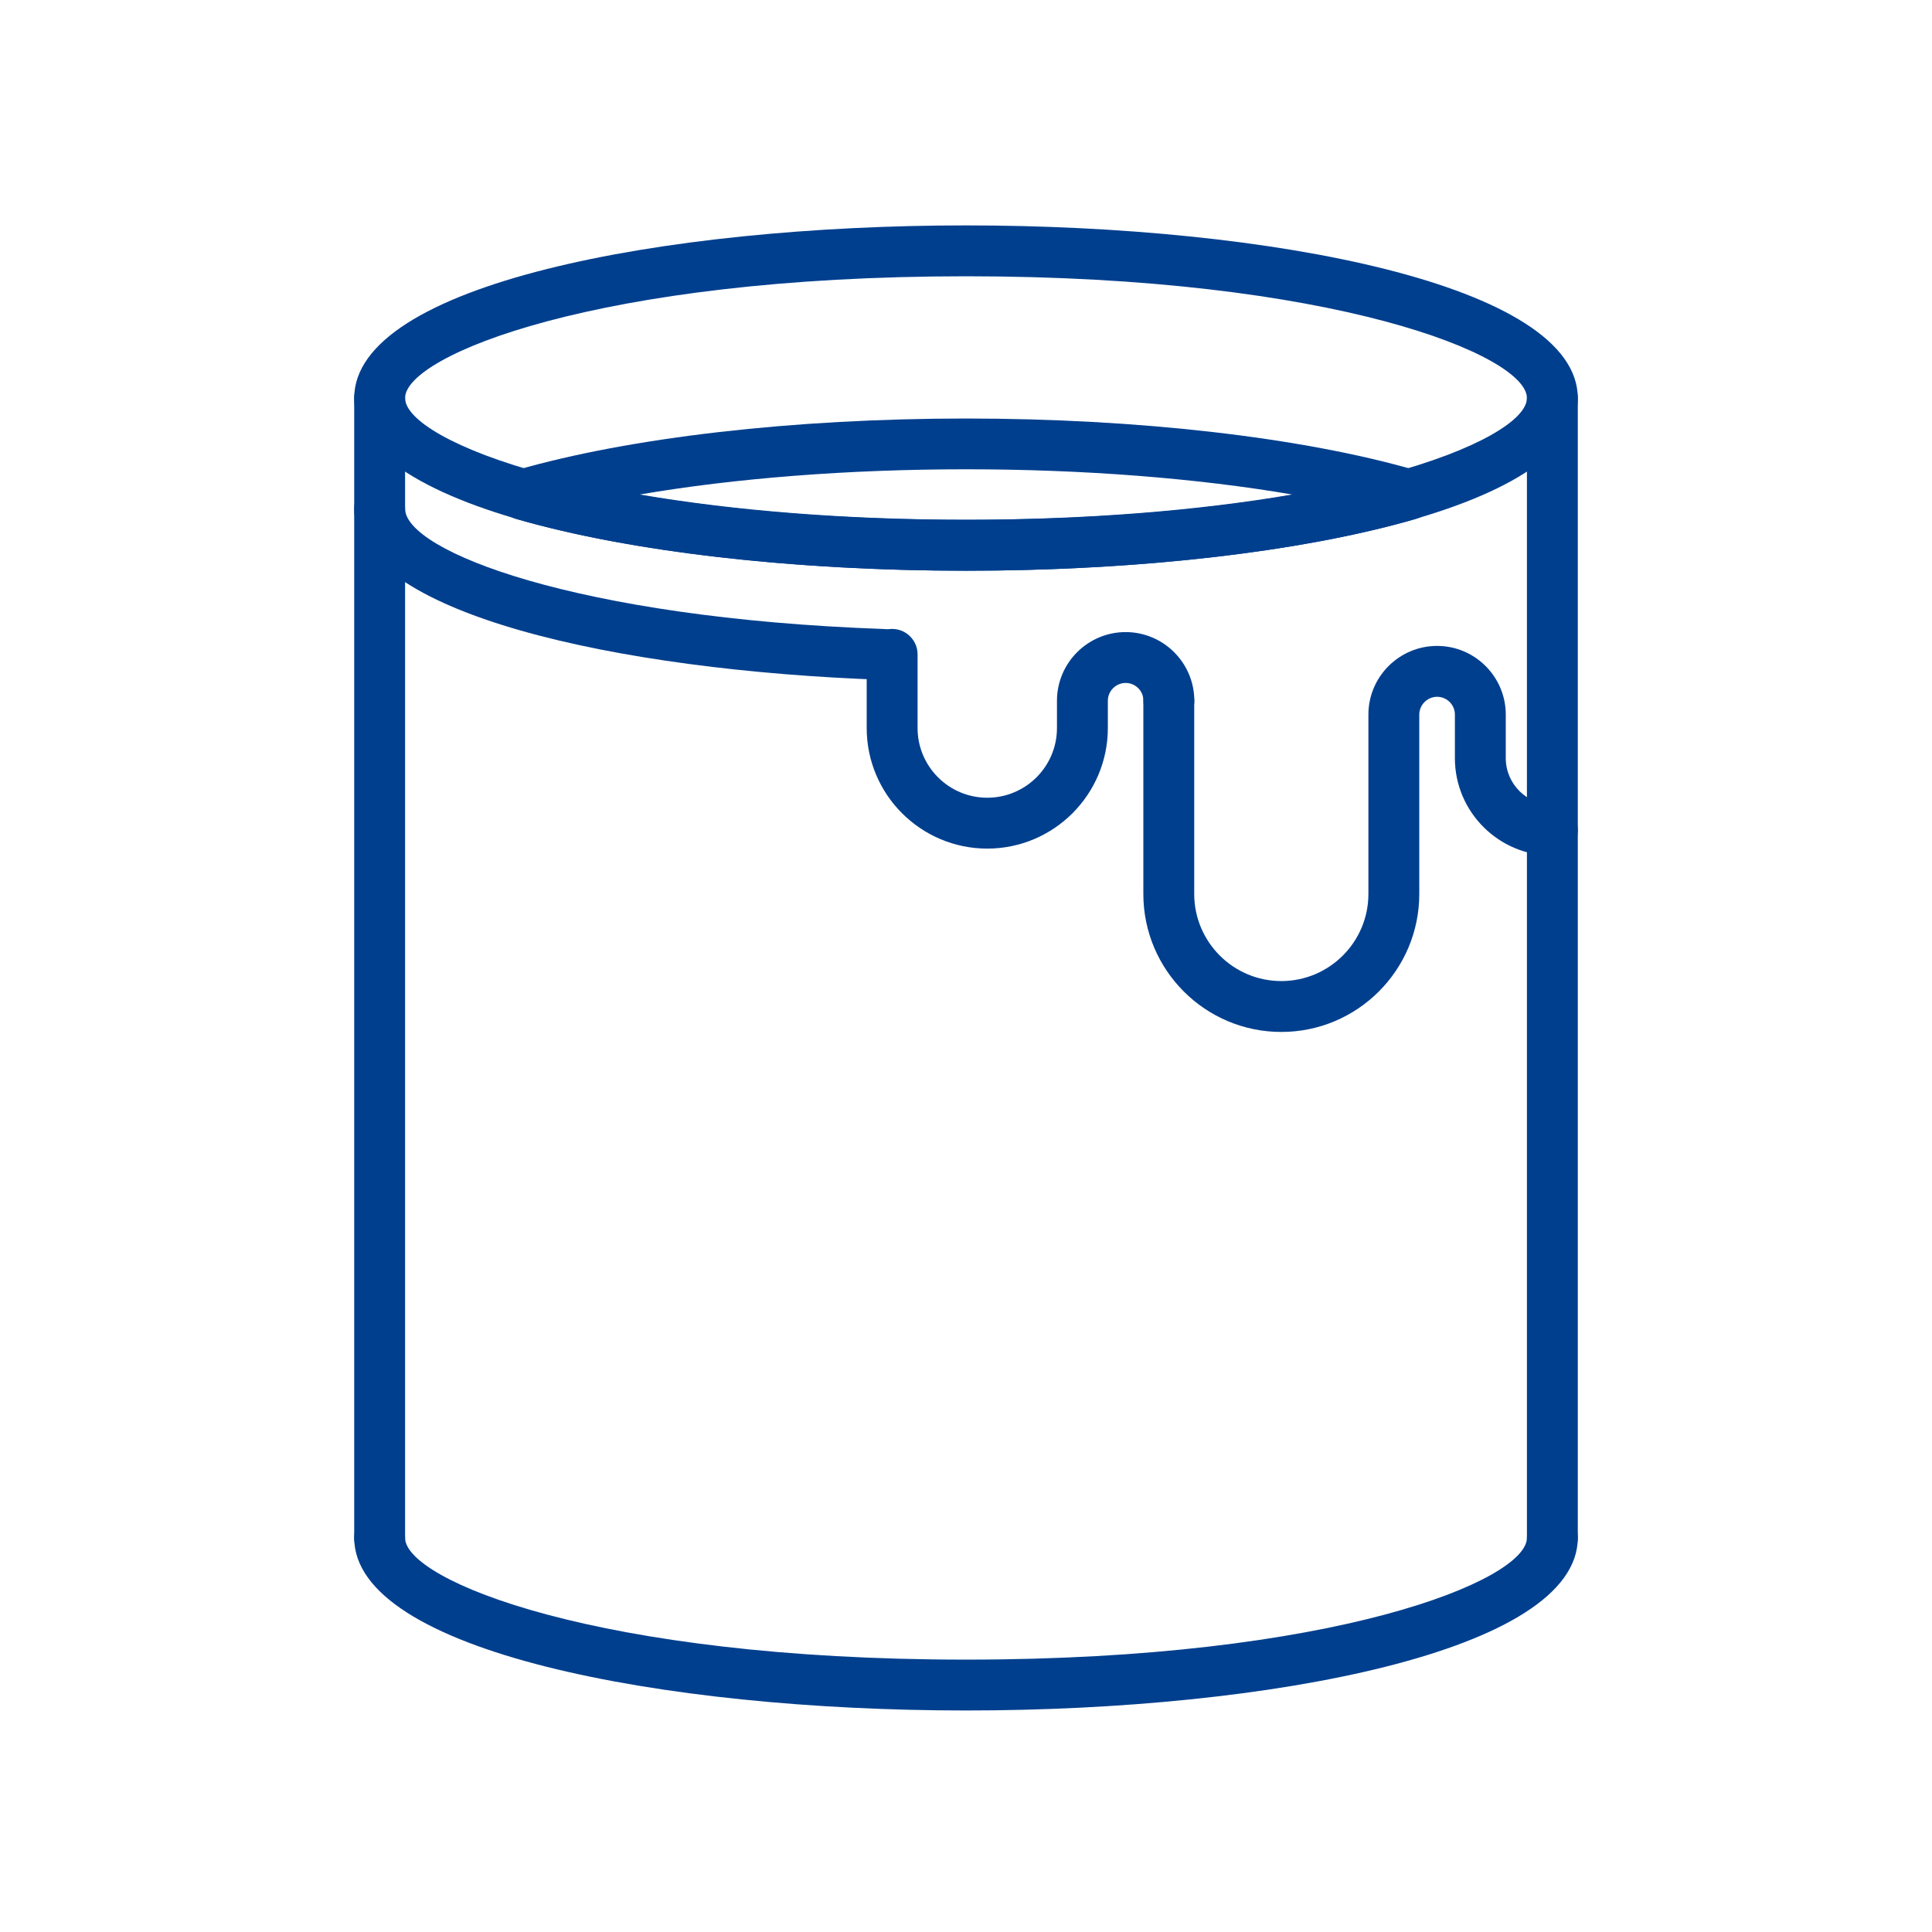
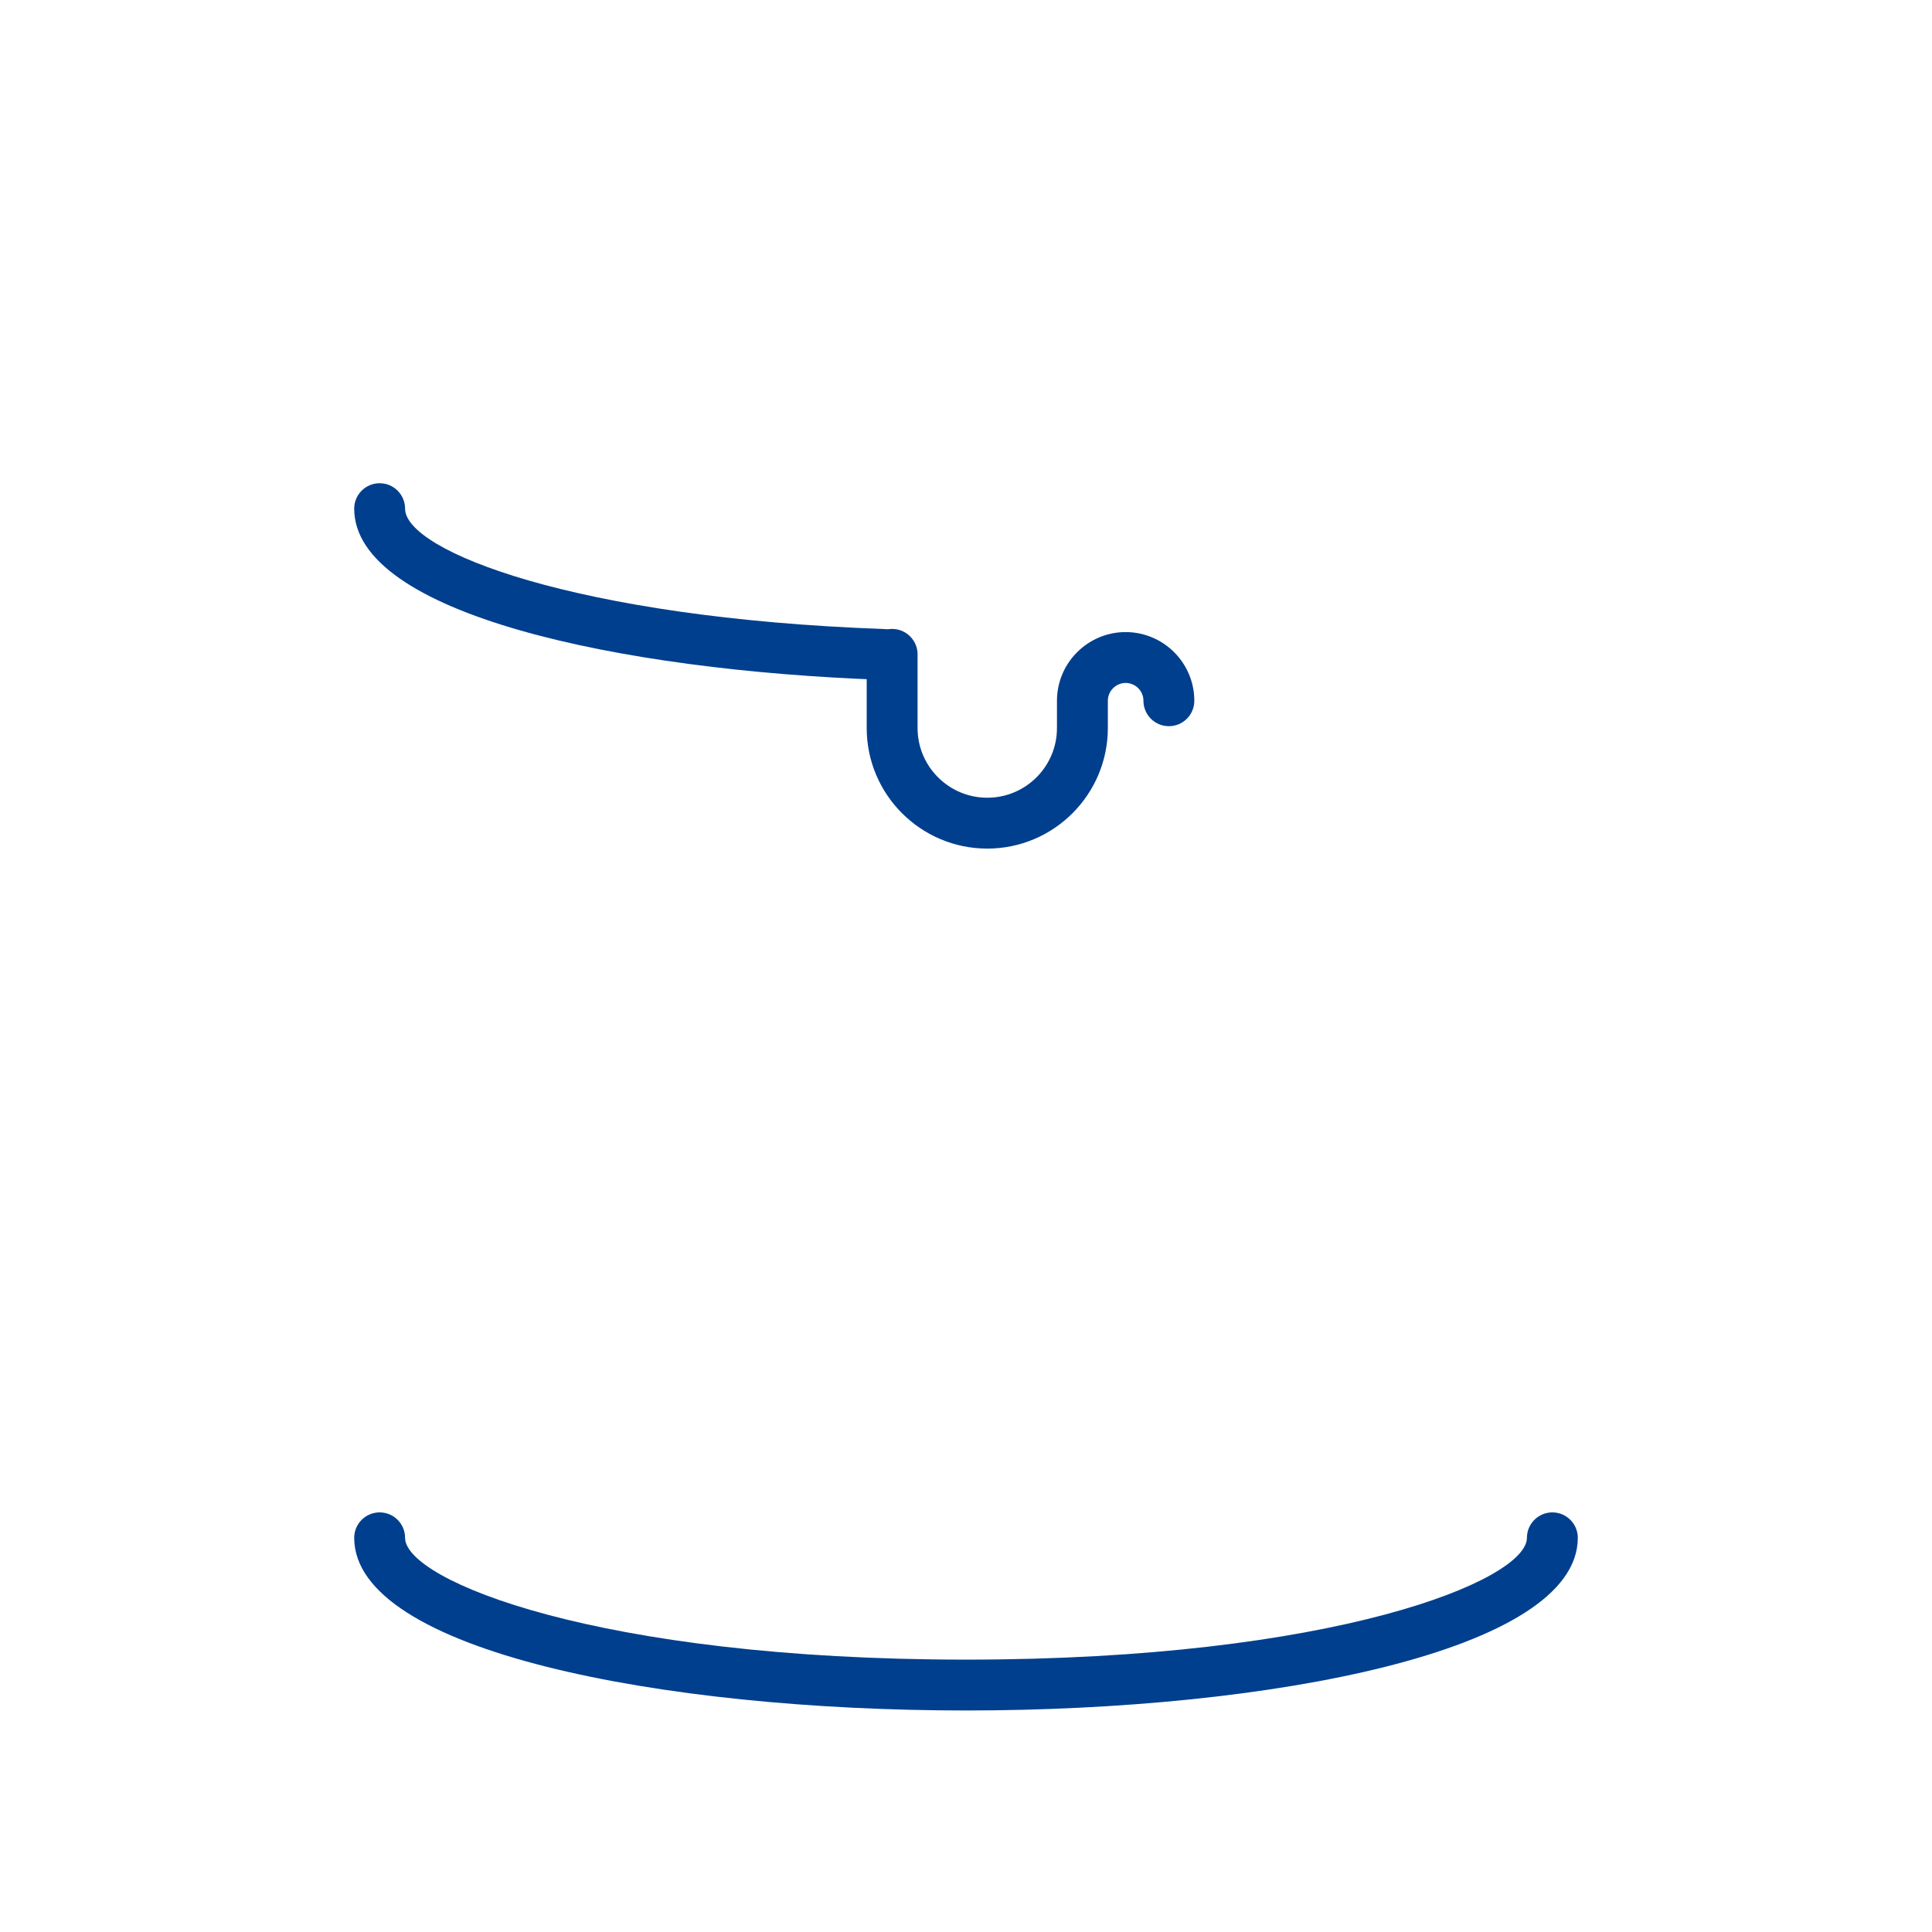
<svg xmlns="http://www.w3.org/2000/svg" width="120" height="120" viewBox="0 0 120 120" fill="none">
-   <path d="M60 35.449C41.117 35.449 22 31.765 22 24.724C22 17.684 41.117 14 60 14C78.883 14 98 17.684 98 24.724C98 31.765 78.883 35.449 60 35.449ZM60 17.16C37.123 17.16 25.16 22.083 25.16 24.724C25.16 27.366 37.123 32.289 60 32.289C82.877 32.289 94.84 27.366 94.84 24.724C94.84 22.083 82.877 17.16 60 17.16Z" fill="#003F8E" />
  <path d="M54.862 42.224C54.862 42.224 54.824 42.224 54.805 42.224C38.475 41.648 22 38.135 22 31.594C22 30.722 22.708 30.014 23.58 30.014C24.452 30.014 25.16 30.722 25.16 31.594C25.16 34.217 35.758 38.388 54.913 39.07C55.785 39.102 56.467 39.835 56.436 40.707C56.404 41.56 55.703 42.23 54.856 42.23L54.862 42.224Z" fill="#003F8E" />
-   <path d="M60 35.449C49.32 35.449 39.139 34.28 32.067 32.238C31.391 32.042 30.924 31.423 30.924 30.722C30.924 30.02 31.391 29.401 32.067 29.205C39.133 27.164 49.314 25.995 60 25.995C70.687 25.995 80.861 27.164 87.927 29.205C88.603 29.401 89.071 30.02 89.071 30.722C89.071 31.423 88.603 32.042 87.927 32.238C80.861 34.28 70.68 35.449 60 35.449ZM39.739 30.715C45.642 31.727 52.688 32.283 60 32.283C67.312 32.283 74.359 31.727 80.261 30.715C74.359 29.704 67.312 29.148 60 29.148C52.688 29.148 45.636 29.704 39.739 30.715Z" fill="#003F8E" />
  <path d="M60 106.241C41.117 106.241 22 102.557 22 95.517C22 94.645 22.708 93.937 23.58 93.937C24.452 93.937 25.16 94.645 25.16 95.517C25.16 98.159 37.123 103.082 60 103.082C82.877 103.082 94.84 98.159 94.84 95.517C94.84 94.645 95.548 93.937 96.42 93.937C97.292 93.937 98 94.645 98 95.517C98 102.557 78.883 106.241 60 106.241Z" fill="#003F8E" />
-   <path d="M96.42 97.097C95.548 97.097 94.84 96.389 94.84 95.517V24.724C94.84 23.852 95.548 23.145 96.42 23.145C97.292 23.145 98 23.852 98 24.724V95.523C98 96.395 97.292 97.103 96.42 97.103V97.097Z" fill="#003F8E" />
-   <path d="M23.58 97.097C22.708 97.097 22 96.389 22 95.517V24.724C22 23.852 22.708 23.145 23.58 23.145C24.452 23.145 25.16 23.852 25.16 24.724V95.523C25.16 96.395 24.452 97.103 23.58 97.103V97.097Z" fill="#003F8E" />
-   <path d="M79.585 64.096C74.858 64.096 71.015 60.253 71.015 55.526V43.525C71.015 42.653 71.723 41.945 72.595 41.945C73.467 41.945 74.175 42.653 74.175 43.525V55.526C74.175 58.509 76.602 60.936 79.585 60.936C82.567 60.936 84.994 58.509 84.994 55.526V44.385C84.994 42.034 86.909 40.119 89.26 40.119C91.611 40.119 93.526 42.034 93.526 44.385V47.09C93.526 48.688 94.828 49.984 96.42 49.984C97.292 49.984 98 50.692 98 51.564C98 52.436 97.292 53.144 96.42 53.144C93.083 53.144 90.366 50.426 90.366 47.09V44.385C90.366 43.772 89.867 43.279 89.26 43.279C88.653 43.279 88.154 43.784 88.154 44.385V55.526C88.154 60.253 84.312 64.096 79.585 64.096Z" fill="#003F8E" />
  <path d="M61.321 52.708C57.194 52.708 53.832 49.352 53.832 45.219V40.644C53.832 39.772 54.54 39.064 55.412 39.064C56.284 39.064 56.992 39.772 56.992 40.644V45.219C56.992 47.608 58.932 49.548 61.321 49.548C63.71 49.548 65.65 47.608 65.65 45.219V43.525C65.65 41.175 67.565 39.26 69.915 39.26C72.266 39.26 74.181 41.175 74.181 43.525C74.181 44.398 73.474 45.105 72.601 45.105C71.729 45.105 71.021 44.398 71.021 43.525C71.021 42.912 70.522 42.419 69.915 42.419C69.309 42.419 68.81 42.919 68.81 43.525V45.219C68.81 49.346 65.454 52.708 61.321 52.708Z" fill="#003F8E" />
</svg>